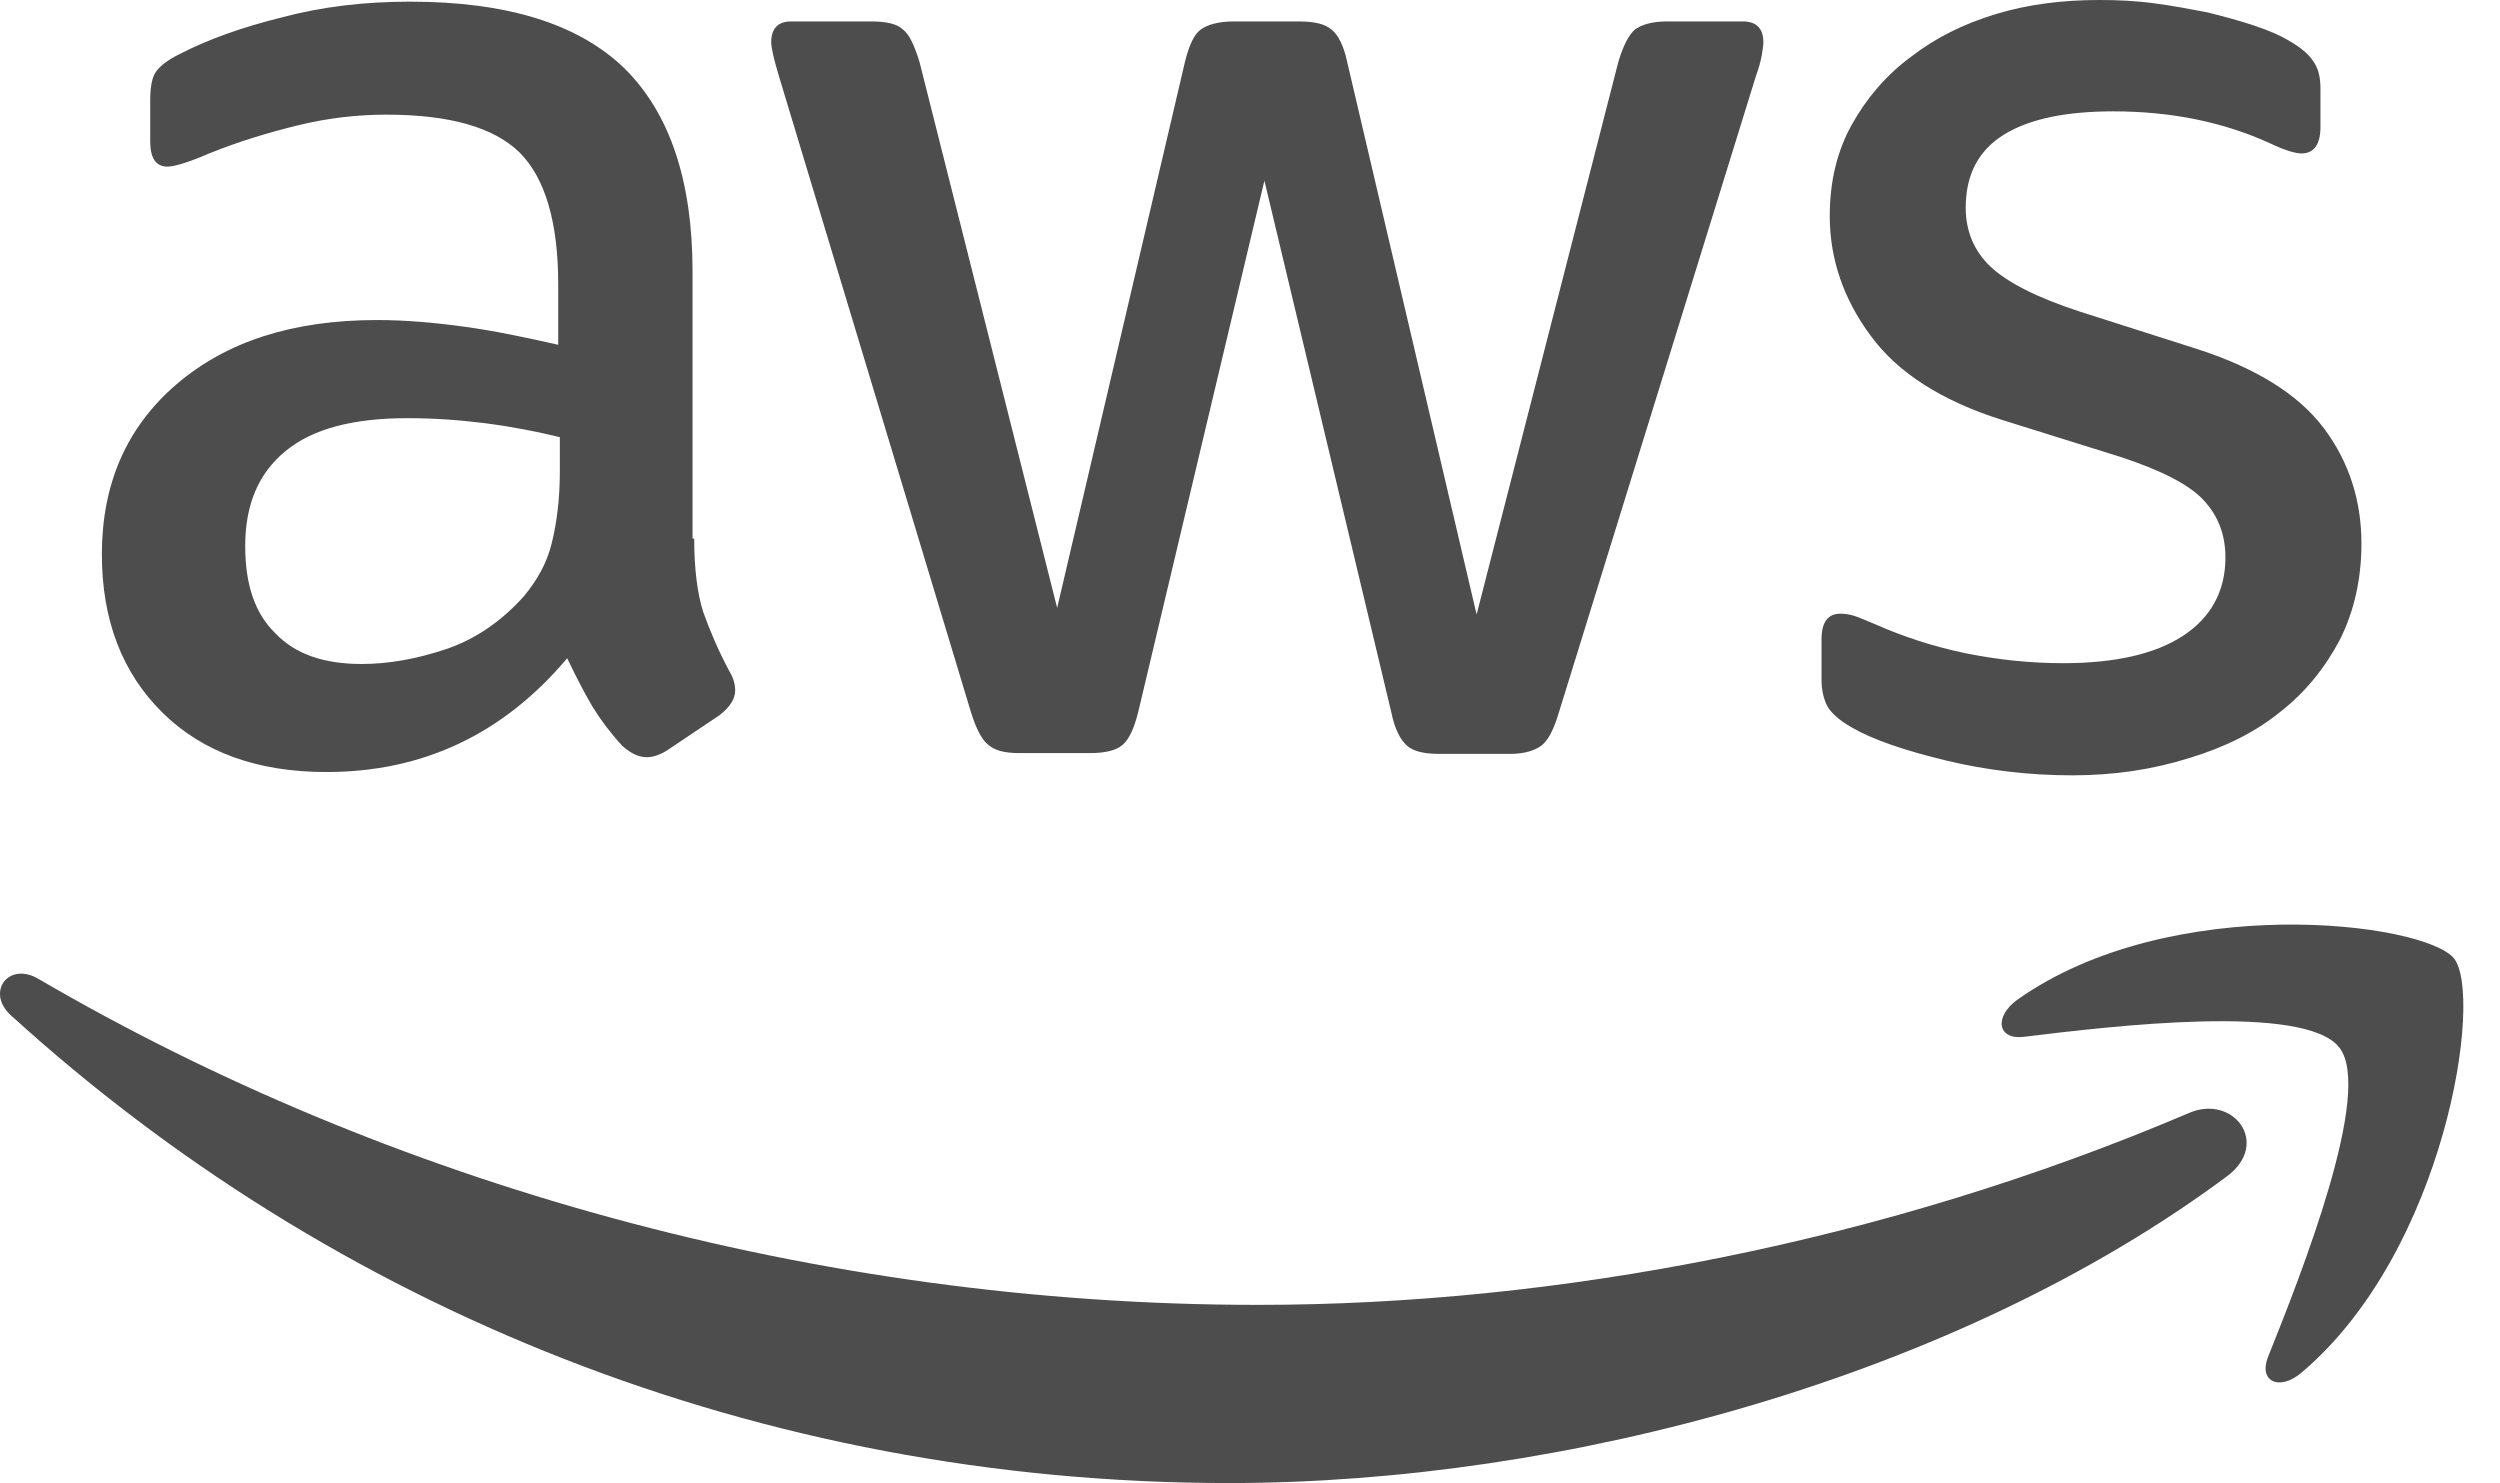
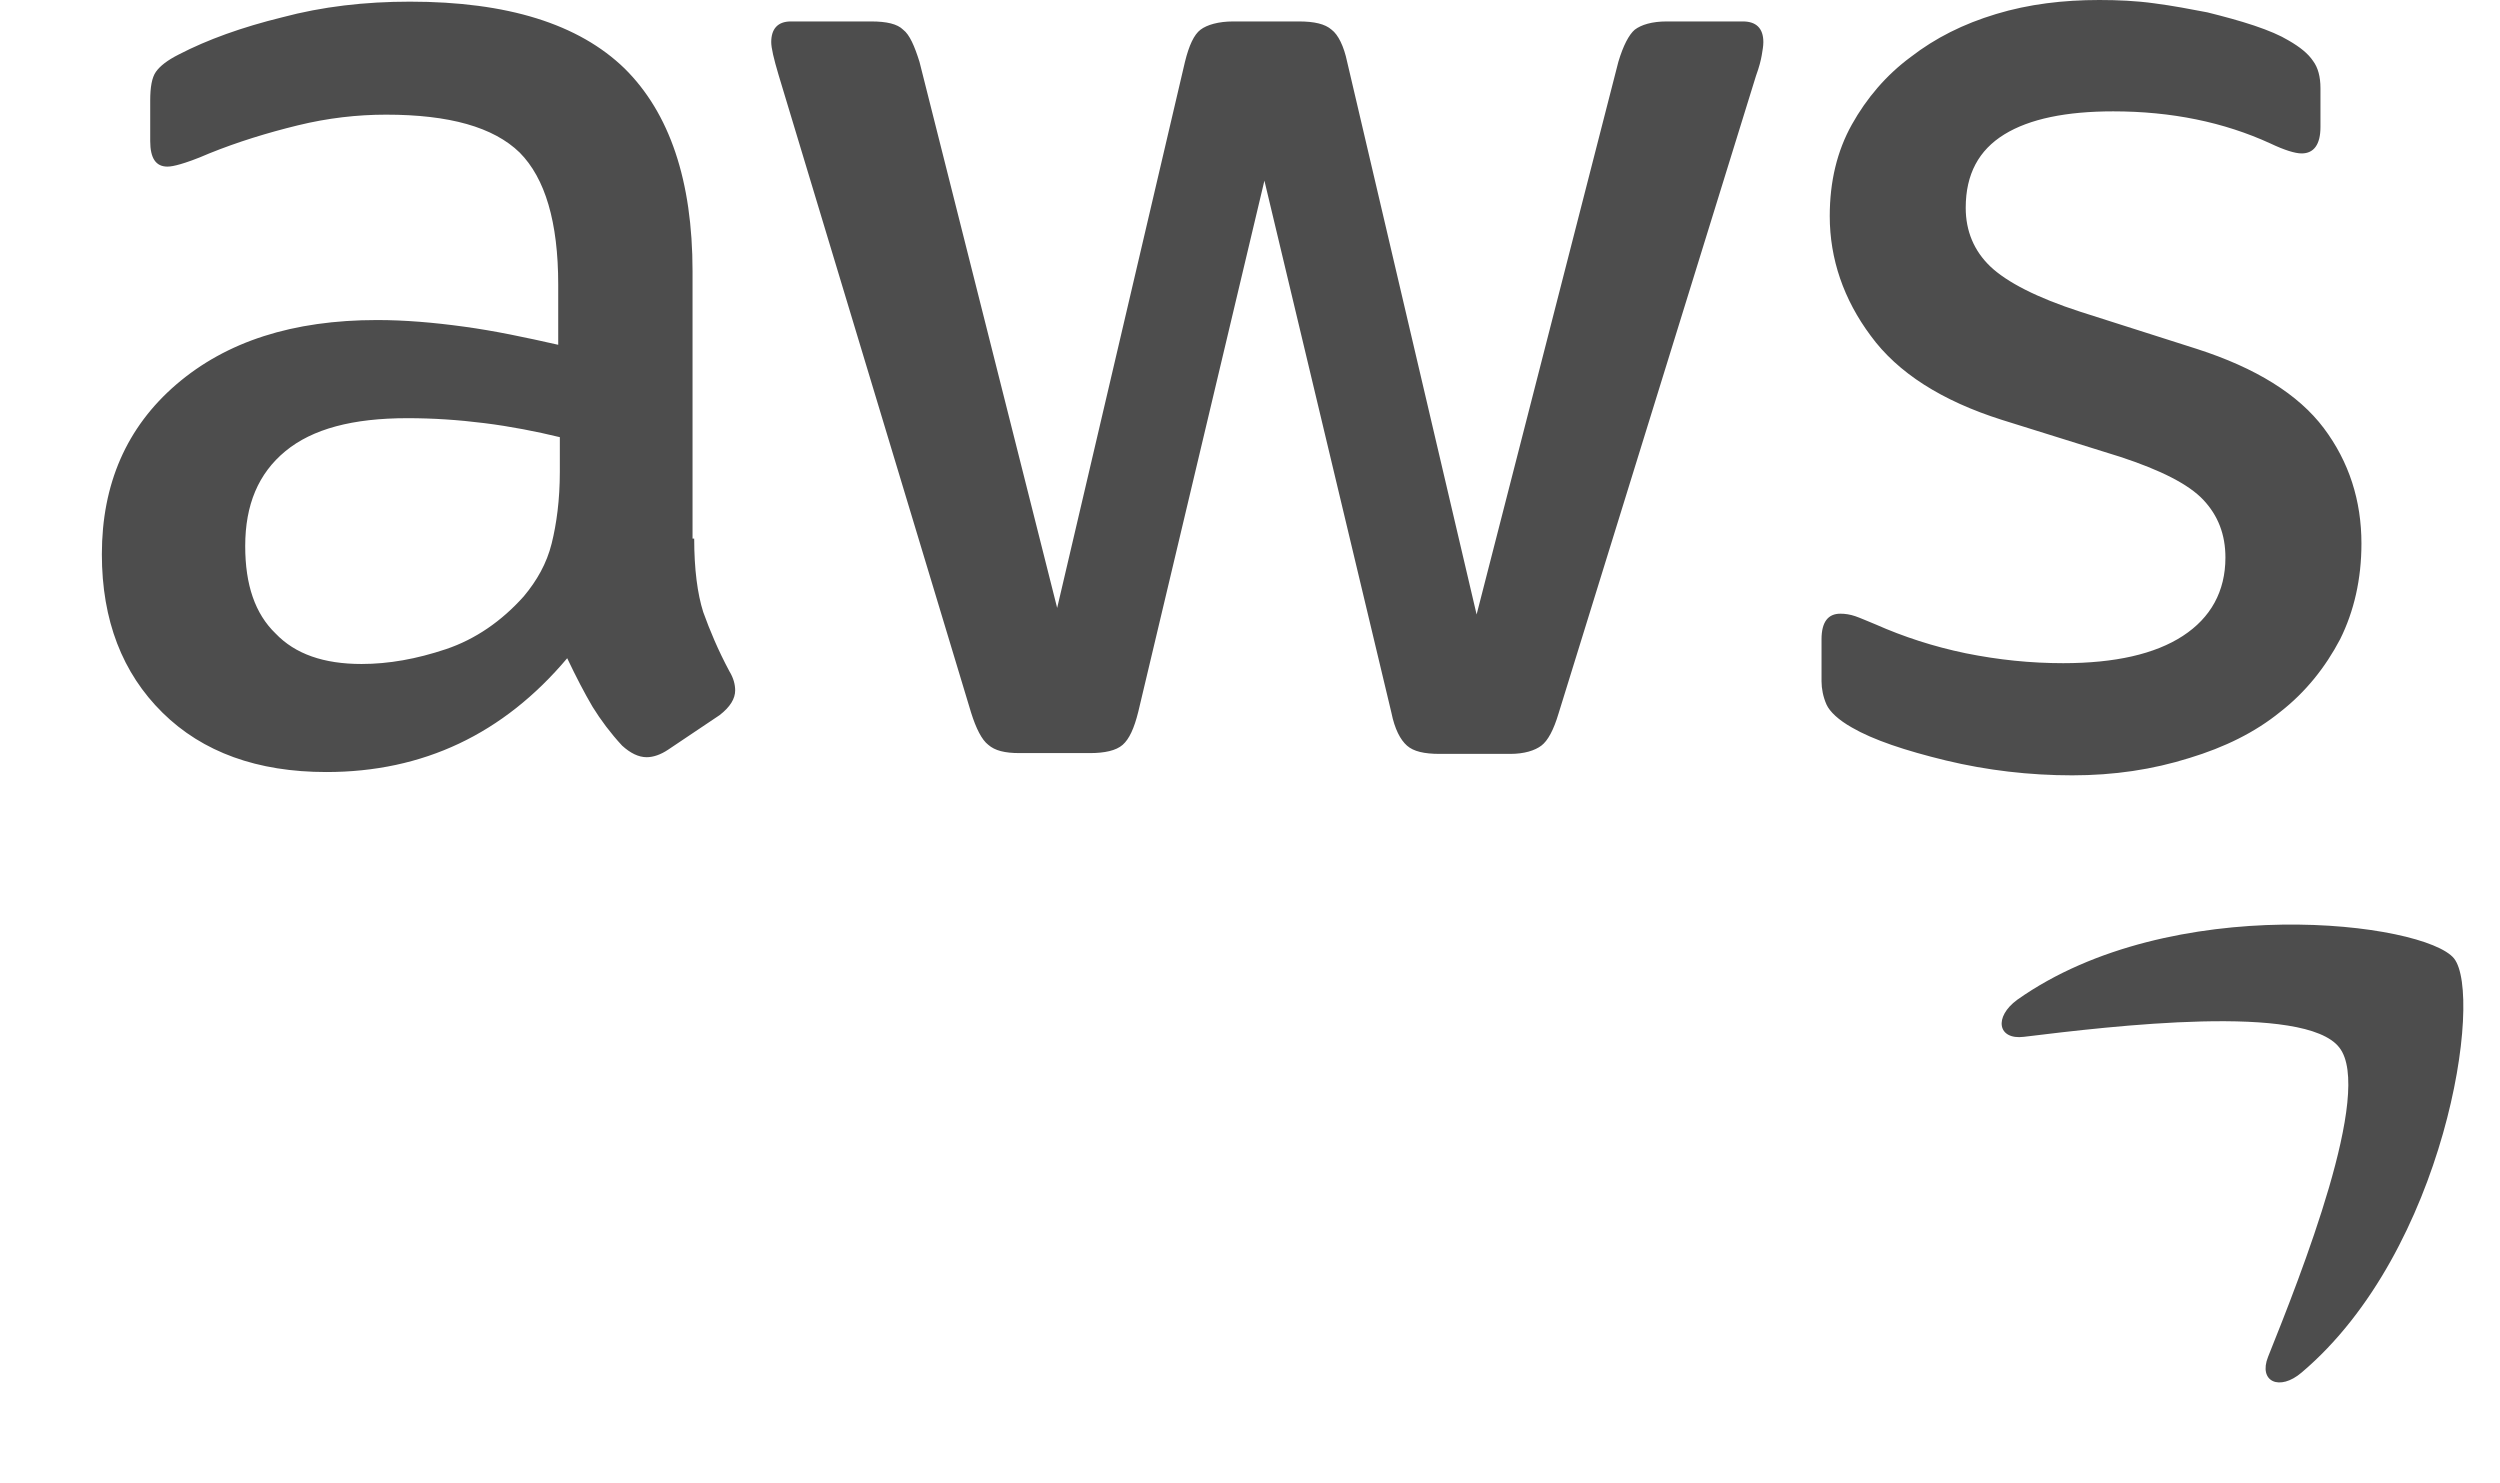
<svg xmlns="http://www.w3.org/2000/svg" width="59" height="35" viewBox="0 0 59 35" fill="none">
  <path d="M16.383 12.711C16.383 13.432 16.46 14.016 16.596 14.444C16.75 14.872 16.944 15.339 17.215 15.845C17.311 16.001 17.35 16.157 17.35 16.293C17.35 16.488 17.234 16.683 16.983 16.877L15.764 17.695C15.59 17.811 15.416 17.87 15.262 17.87C15.068 17.87 14.875 17.773 14.682 17.597C14.411 17.305 14.179 16.994 13.986 16.683C13.792 16.352 13.599 15.982 13.386 15.534C11.878 17.325 9.983 18.22 7.702 18.22C6.077 18.22 4.782 17.753 3.835 16.819C2.887 15.884 2.404 14.639 2.404 13.081C2.404 11.427 2.984 10.084 4.163 9.071C5.343 8.059 6.909 7.553 8.9 7.553C9.558 7.553 10.235 7.611 10.95 7.709C11.665 7.806 12.4 7.962 13.174 8.137V6.716C13.174 5.236 12.864 4.205 12.265 3.601C11.646 2.998 10.602 2.706 9.113 2.706C8.436 2.706 7.74 2.784 7.025 2.959C6.31 3.134 5.613 3.348 4.937 3.621C4.627 3.757 4.395 3.835 4.26 3.874C4.125 3.913 4.028 3.932 3.951 3.932C3.68 3.932 3.545 3.737 3.545 3.329V2.375C3.545 2.063 3.583 1.83 3.68 1.694C3.777 1.557 3.951 1.421 4.221 1.285C4.898 0.934 5.71 0.642 6.658 0.409C7.605 0.156 8.61 0.039 9.674 0.039C11.975 0.039 13.657 0.565 14.74 1.616C15.803 2.667 16.344 4.263 16.344 6.404V12.711H16.383ZM8.533 15.67C9.171 15.67 9.829 15.553 10.525 15.32C11.221 15.086 11.839 14.658 12.361 14.074C12.671 13.704 12.903 13.295 13.019 12.828C13.135 12.361 13.212 11.796 13.212 11.135V10.317C12.651 10.181 12.052 10.064 11.433 9.986C10.815 9.908 10.215 9.869 9.616 9.869C8.32 9.869 7.373 10.122 6.735 10.648C6.097 11.174 5.787 11.913 5.787 12.887C5.787 13.802 6.019 14.483 6.503 14.95C6.967 15.437 7.644 15.67 8.533 15.67ZM24.059 17.773C23.711 17.773 23.479 17.714 23.324 17.578C23.17 17.461 23.034 17.189 22.918 16.819L18.375 1.771C18.259 1.382 18.201 1.129 18.201 0.993C18.201 0.681 18.355 0.506 18.665 0.506H20.559C20.927 0.506 21.178 0.565 21.314 0.701C21.468 0.818 21.584 1.09 21.7 1.46L24.949 14.347L27.965 1.46C28.061 1.071 28.178 0.818 28.332 0.701C28.487 0.584 28.758 0.506 29.106 0.506H30.652C31.02 0.506 31.271 0.565 31.426 0.701C31.581 0.818 31.716 1.09 31.793 1.46L34.848 14.502L38.193 1.46C38.309 1.071 38.444 0.818 38.58 0.701C38.734 0.584 38.986 0.506 39.334 0.506H41.132C41.441 0.506 41.615 0.662 41.615 0.993C41.615 1.09 41.596 1.187 41.577 1.304C41.557 1.421 41.519 1.577 41.441 1.791L36.782 16.838C36.666 17.227 36.53 17.481 36.376 17.597C36.221 17.714 35.97 17.792 35.641 17.792H33.978C33.611 17.792 33.359 17.734 33.205 17.597C33.05 17.461 32.915 17.208 32.837 16.819L29.84 4.263L26.863 16.799C26.766 17.189 26.65 17.442 26.495 17.578C26.341 17.714 26.07 17.773 25.722 17.773H24.059ZM48.905 18.298C47.899 18.298 46.894 18.181 45.927 17.948C44.961 17.714 44.206 17.461 43.704 17.169C43.394 16.994 43.182 16.799 43.104 16.624C43.027 16.449 42.988 16.254 42.988 16.079V15.086C42.988 14.678 43.143 14.483 43.433 14.483C43.549 14.483 43.665 14.502 43.781 14.541C43.897 14.58 44.071 14.658 44.264 14.736C44.922 15.028 45.637 15.261 46.391 15.417C47.165 15.573 47.919 15.651 48.692 15.651C49.91 15.651 50.858 15.437 51.515 15.008C52.172 14.58 52.52 13.957 52.52 13.159C52.52 12.614 52.346 12.166 51.998 11.796C51.65 11.427 50.993 11.096 50.046 10.784L47.242 9.908C45.831 9.461 44.786 8.799 44.148 7.923C43.51 7.066 43.182 6.112 43.182 5.1C43.182 4.283 43.356 3.562 43.704 2.939C44.052 2.316 44.516 1.771 45.096 1.343C45.676 0.895 46.333 0.565 47.107 0.331C47.88 0.097 48.692 0 49.543 0C49.968 0 50.413 0.019 50.838 0.078C51.283 0.136 51.689 0.214 52.095 0.292C52.482 0.389 52.849 0.487 53.197 0.603C53.545 0.72 53.816 0.837 54.009 0.954C54.28 1.11 54.473 1.265 54.589 1.44C54.705 1.596 54.763 1.81 54.763 2.083V2.998C54.763 3.407 54.609 3.621 54.319 3.621C54.164 3.621 53.913 3.543 53.584 3.387C52.482 2.881 51.244 2.628 49.872 2.628C48.77 2.628 47.899 2.803 47.3 3.173C46.701 3.543 46.391 4.107 46.391 4.905C46.391 5.451 46.585 5.918 46.971 6.288C47.358 6.657 48.073 7.027 49.098 7.358L51.844 8.234C53.236 8.682 54.241 9.305 54.841 10.103C55.44 10.901 55.73 11.816 55.73 12.828C55.73 13.665 55.556 14.424 55.227 15.086C54.879 15.748 54.415 16.332 53.816 16.799C53.217 17.286 52.501 17.636 51.67 17.889C50.8 18.162 49.891 18.298 48.905 18.298Z" fill="#4D4D4D" />
-   <path fill-rule="evenodd" clip-rule="evenodd" d="M52.559 27.759C46.198 32.489 36.956 35 29.009 35C17.872 35 7.837 30.854 0.258 23.963C-0.342 23.418 0.2 22.678 0.915 23.106C9.113 27.895 19.225 30.795 29.686 30.795C36.743 30.795 44.496 29.316 51.631 26.279C52.694 25.793 53.603 26.98 52.559 27.759Z" fill="#4D4D4D" />
-   <path fill-rule="evenodd" clip-rule="evenodd" d="M55.208 24.722C54.396 23.671 49.833 24.216 47.764 24.469C47.145 24.547 47.048 24.002 47.609 23.593C51.244 21.023 57.219 21.763 57.915 22.619C58.611 23.495 57.721 29.511 54.319 32.391C53.797 32.839 53.294 32.606 53.526 32.022C54.299 30.094 56.02 25.753 55.208 24.722Z" fill="#4D4D4D" />
+   <path fill-rule="evenodd" clip-rule="evenodd" d="M55.208 24.722C54.396 23.671 49.833 24.216 47.764 24.469C47.145 24.547 47.048 24.002 47.609 23.593C51.244 21.023 57.219 21.763 57.915 22.619C58.611 23.495 57.721 29.511 54.319 32.391C53.797 32.839 53.294 32.606 53.526 32.022C54.299 30.094 56.02 25.753 55.208 24.722" fill="#4D4D4D" />
</svg>